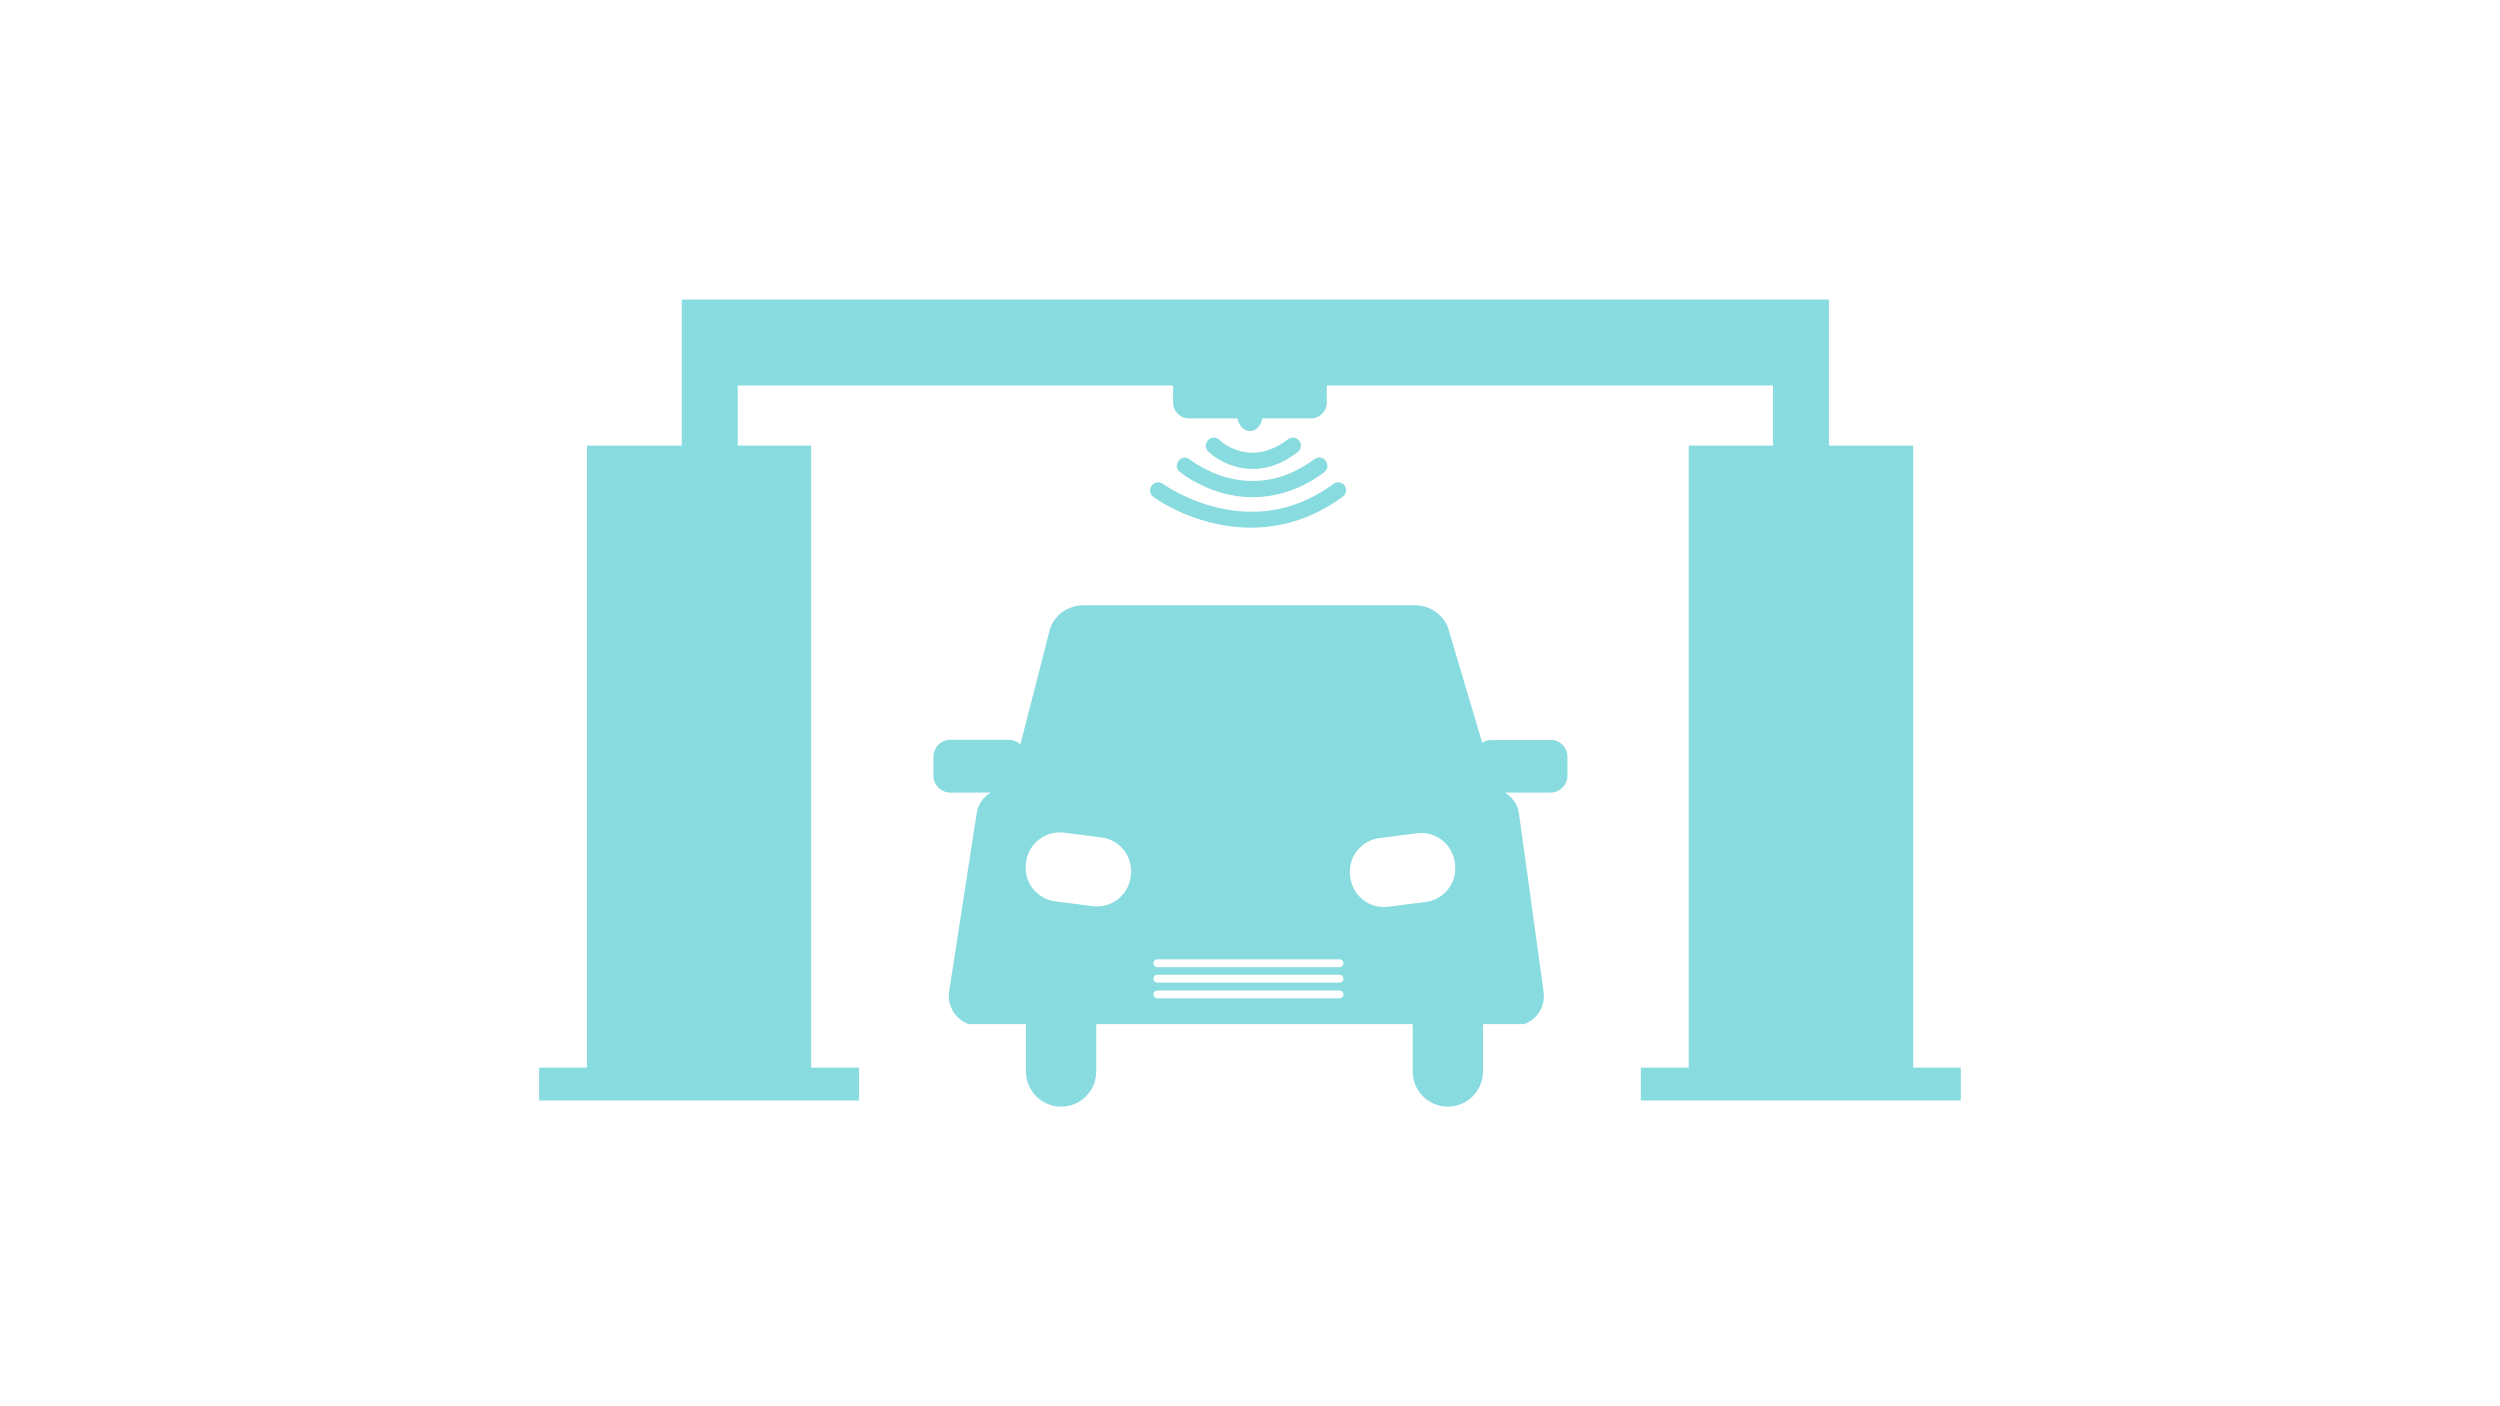
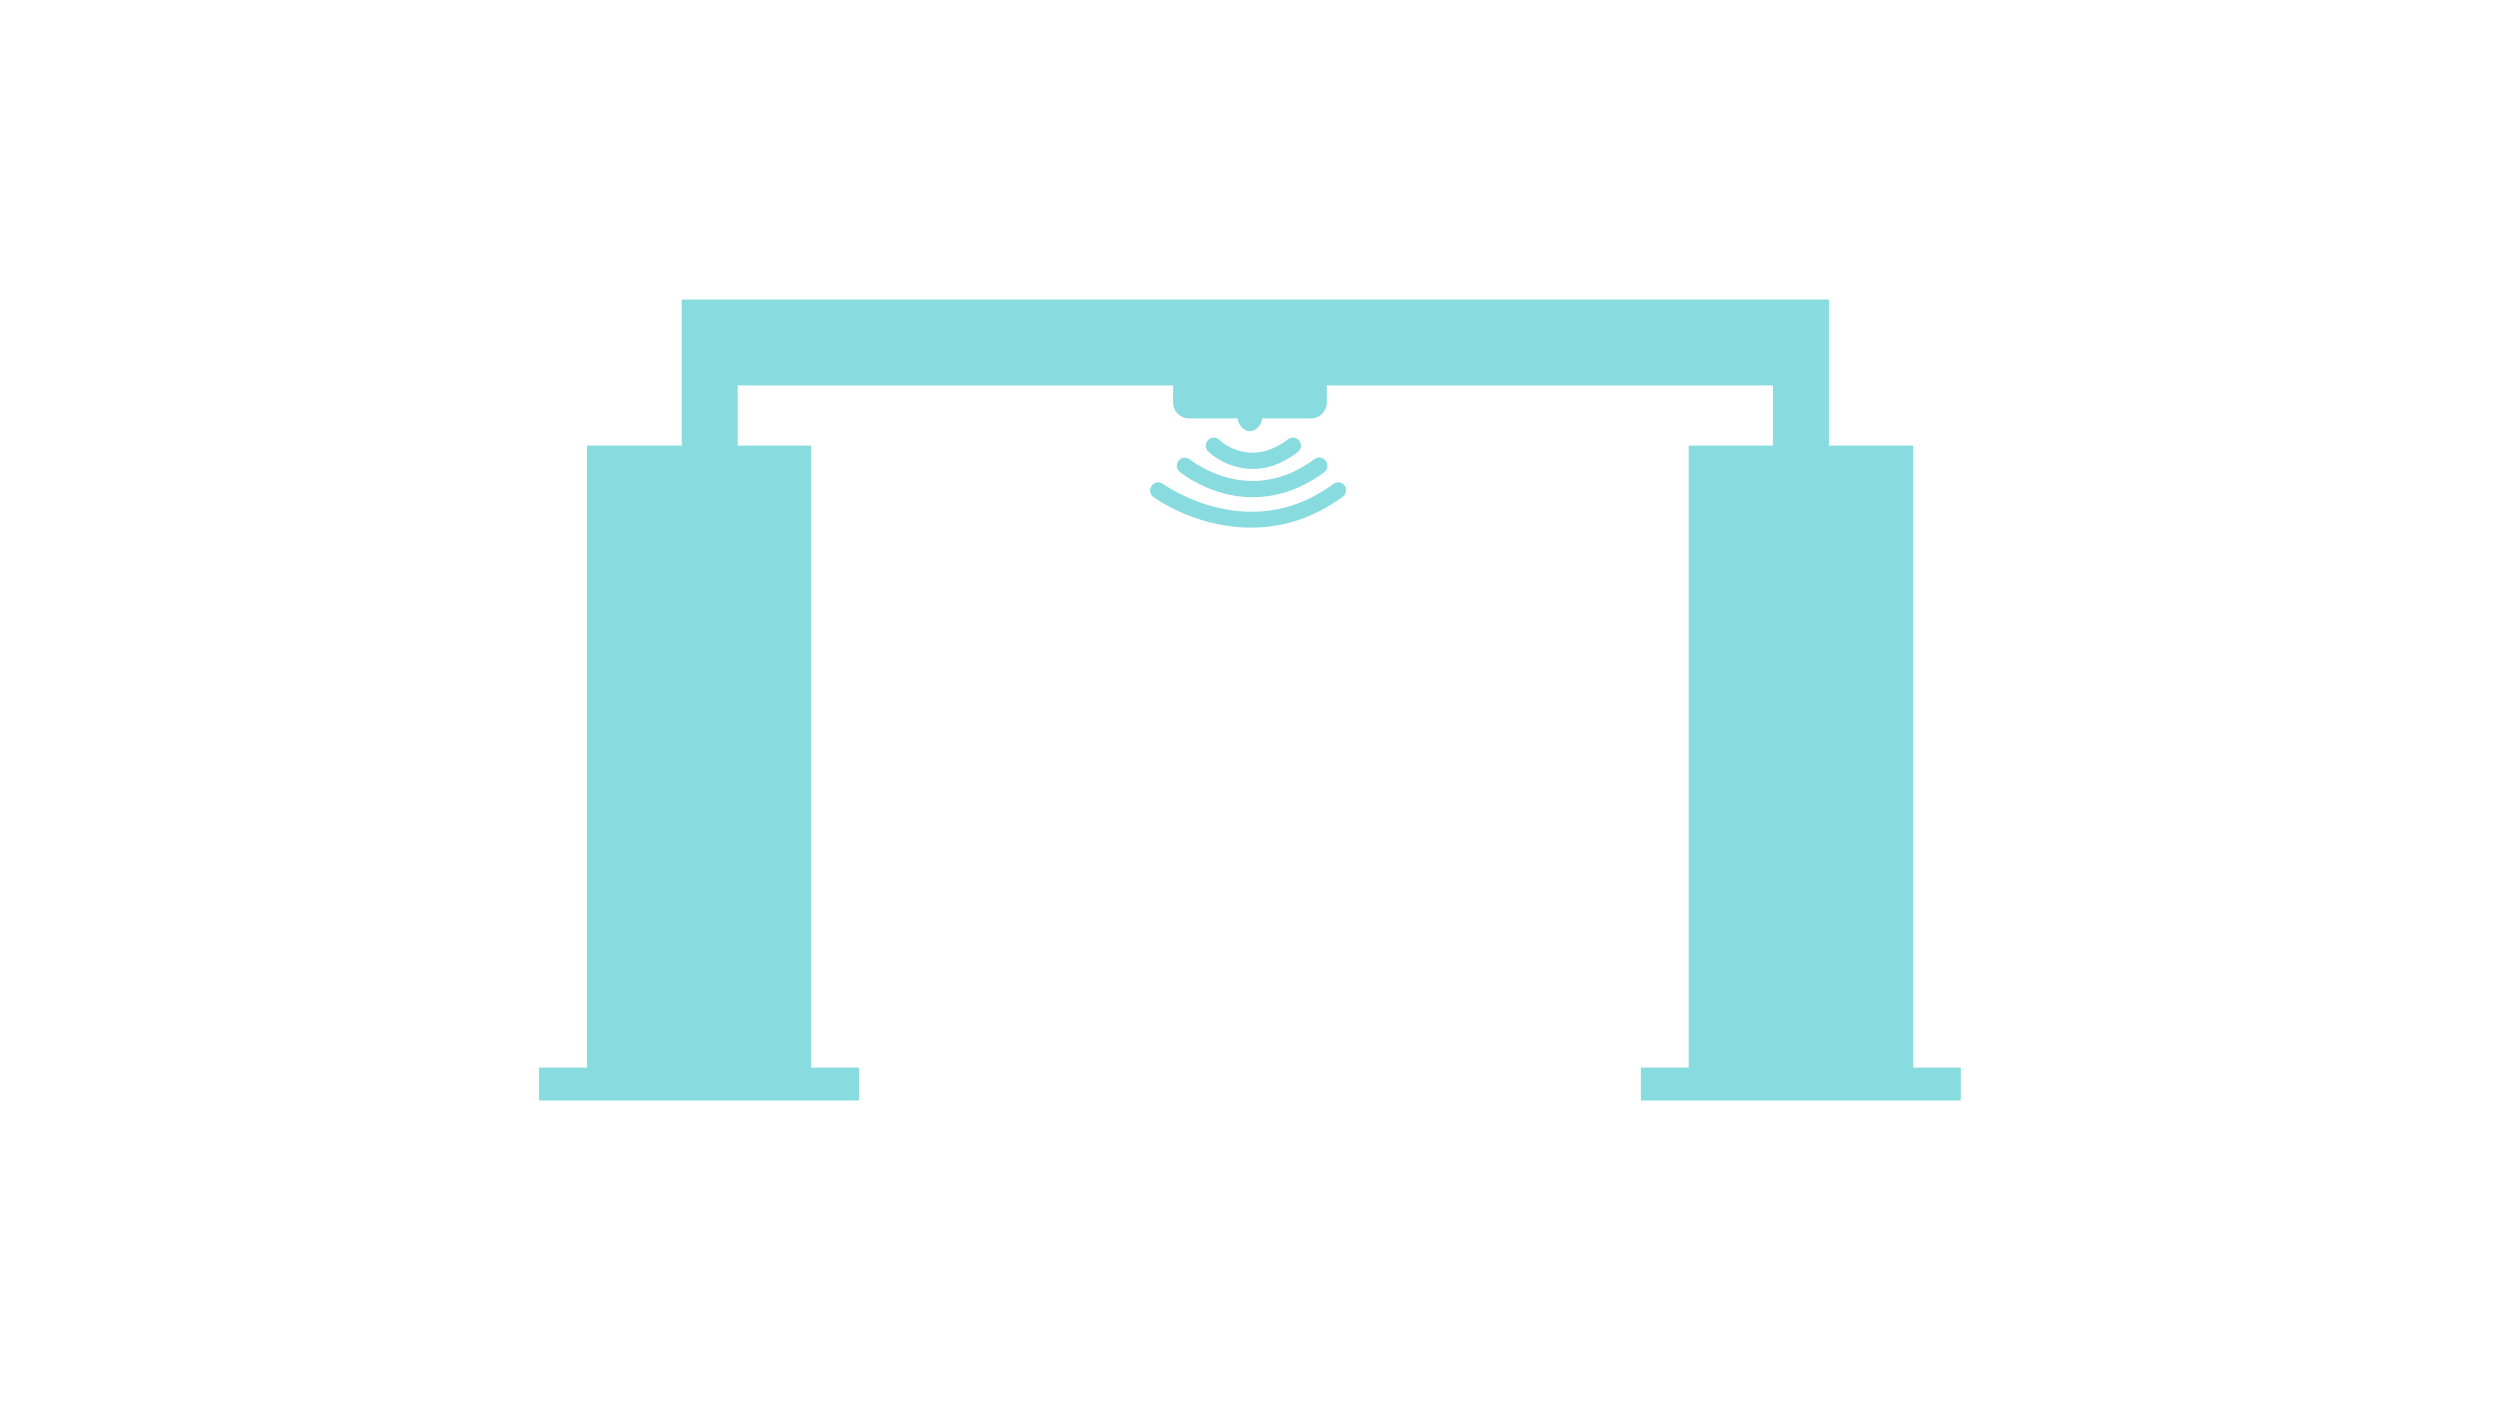
<svg xmlns="http://www.w3.org/2000/svg" version="1.2" preserveAspectRatio="xMidYMid meet" height="1080" viewBox="0 0 1440 810" zoomAndPan="magnify" width="1920">
  <defs>
    <clipPath id="03acd42bfb">
      <path d="M 310.512 172.105 L 1129.512 172.105 L 1129.512 634 L 310.512 634 Z M 310.512 172.105" />
    </clipPath>
    <clipPath id="b6e6aacf89">
      <path d="M 537 348 L 903 348 L 903 637.855 L 537 637.855 Z M 537 348" />
    </clipPath>
  </defs>
  <g id="057844572e">
    <rect style="fill:#ffffff;fill-opacity:1;stroke:none;" height="810" y="0" width="1440" x="0" />
    <rect style="fill:#ffffff;fill-opacity:1;stroke:none;" height="810" y="0" width="1440" x="0" />
    <g clip-path="url(#03acd42bfb)" clip-rule="nonzero">
      <path d="M 1101.977 614.797 L 1101.977 256.684 L 1053.465 256.684 L 1053.465 172.531 L 392.688 172.531 L 392.688 256.684 L 338.094 256.684 L 338.094 614.938 L 310.512 614.938 L 310.512 633.891 L 494.801 633.891 L 494.801 614.938 L 467.223 614.938 L 467.223 256.684 L 424.934 256.684 L 424.934 222.035 L 675.695 222.035 L 675.695 231.934 C 675.695 236.883 679.797 240.988 684.746 240.988 L 712.75 240.988 C 713.602 245.23 716.57 248.34 719.965 248.34 C 723.359 248.34 726.328 245.23 727.176 240.988 L 755.18 240.988 C 760.133 240.988 764.234 236.883 764.234 231.934 L 764.234 222.035 L 1021.219 222.035 L 1021.219 256.684 L 972.707 256.684 L 972.707 614.938 L 945.129 614.938 L 945.129 633.891 L 1129.414 633.891 L 1129.414 614.938 L 1101.836 614.938 Z M 1101.977 614.797" style="stroke:none;fill-rule:nonzero;fill:#88dbdf;fill-opacity:1;" />
    </g>
    <path d="M 748.391 253.855 C 746.836 251.875 743.867 251.453 741.887 253.008 C 719.965 269.84 703.133 254.141 702.426 253.434 C 700.586 251.594 697.617 251.594 695.922 253.434 C 694.082 255.27 694.082 258.242 695.922 260.078 C 696.203 260.363 701.859 265.879 711.055 268.566 C 714.023 269.414 717.559 270.121 721.52 270.121 C 729.016 270.121 737.926 267.859 747.543 260.363 C 749.523 258.809 749.949 255.836 748.391 253.855 Z M 748.391 253.855" style="stroke:none;fill-rule:nonzero;fill:#88dbdf;fill-opacity:1;" />
    <path d="M 763.668 265.453 C 762.113 263.332 759.281 262.91 757.16 264.465 C 741.461 276.062 724.633 279.598 707.375 275.215 C 694.363 271.82 685.738 264.891 685.453 264.746 C 683.473 263.051 680.504 263.332 678.949 265.312 C 677.25 267.293 677.535 270.262 679.516 271.82 C 679.938 272.102 689.555 280.023 704.547 284.125 C 709.355 285.398 715.156 286.387 721.52 286.387 C 733.543 286.387 747.828 282.992 762.676 272.102 C 764.797 270.547 765.223 267.719 763.668 265.598 Z M 763.668 265.453" style="stroke:none;fill-rule:nonzero;fill:#88dbdf;fill-opacity:1;" />
    <path d="M 774.559 279.738 C 773.004 277.617 770.172 277.195 768.051 278.75 C 747.828 293.602 725.34 298.125 701.012 292.328 C 682.625 287.941 670.18 278.891 669.898 278.75 C 667.773 277.195 664.945 277.617 663.391 279.738 C 661.836 281.859 662.258 284.691 664.379 286.246 C 664.945 286.668 678.242 296.43 698.324 301.238 C 704.832 302.793 712.328 303.926 720.672 303.926 C 736.512 303.926 754.898 299.68 773.426 286.105 C 775.547 284.547 775.973 281.719 774.418 279.598 Z M 774.559 279.738" style="stroke:none;fill-rule:nonzero;fill:#88dbdf;fill-opacity:1;" />
    <g clip-path="url(#b6e6aacf89)" clip-rule="nonzero">
-       <path d="M 892.797 426.266 L 859.137 426.266 C 857.156 426.266 855.316 426.832 853.762 427.82 L 834.383 362.621 C 831.98 354.418 823.918 348.617 814.867 348.617 L 624.215 348.617 C 614.879 348.617 606.676 354.699 604.555 363.184 L 587.723 428.812 C 586.027 427.113 583.621 426.125 581.074 426.125 L 547.414 426.125 C 542.039 426.125 537.656 430.508 537.656 435.883 L 537.656 446.773 C 537.656 452.148 542.039 456.531 547.414 456.531 L 570.609 456.531 C 566.367 459.078 563.254 463.461 562.547 468.555 L 546.707 571.094 C 545.434 579.438 550.387 587.219 558.023 589.902 L 590.977 589.902 C 590.977 590.328 590.977 590.754 590.977 591.035 L 590.977 617.199 C 590.977 628.375 600.027 637.426 611.203 637.426 C 622.375 637.426 631.426 628.375 631.426 617.199 L 631.426 591.035 C 631.426 590.609 631.426 590.188 631.426 589.902 L 813.734 589.902 C 813.734 590.328 813.734 590.754 813.734 591.035 L 813.734 617.199 C 813.734 628.375 822.785 637.426 833.961 637.426 C 845.133 637.426 854.184 628.375 854.184 617.199 L 854.184 591.035 C 854.184 590.609 854.184 590.188 854.184 589.902 L 877.805 589.902 C 885.301 587.359 890.25 579.723 889.121 571.375 L 874.977 468.836 C 874.27 463.461 871.156 459.078 866.773 456.531 L 893.078 456.531 C 898.453 456.531 902.84 452.148 902.84 446.773 L 902.84 435.883 C 902.84 430.508 898.453 426.125 893.078 426.125 Z M 892.797 426.266" style="stroke:none;fill-rule:nonzero;fill:#88dbdf;fill-opacity:1;" />
-     </g>
+       </g>
    <path d="M 590.934 497.336 L 591.043 496.496 C 591.125 495.859 591.234 495.23 591.379 494.609 C 591.52 493.988 591.695 493.371 591.898 492.766 C 592.102 492.16 592.332 491.566 592.594 490.98 C 592.855 490.398 593.148 489.828 593.465 489.273 C 593.781 488.719 594.125 488.184 594.496 487.66 C 594.867 487.141 595.262 486.641 595.684 486.156 C 596.102 485.676 596.543 485.215 597.008 484.777 C 597.477 484.336 597.961 483.922 598.465 483.531 C 598.973 483.141 599.496 482.777 600.039 482.438 C 600.578 482.098 601.137 481.785 601.707 481.5 C 602.281 481.215 602.867 480.961 603.461 480.73 C 604.059 480.504 604.668 480.309 605.285 480.141 C 605.902 479.973 606.523 479.836 607.156 479.73 C 607.785 479.621 608.418 479.547 609.059 479.504 C 609.695 479.461 610.332 479.445 610.973 479.465 C 611.609 479.484 612.246 479.535 612.883 479.617 L 634.484 482.383 C 635.121 482.465 635.75 482.578 636.371 482.719 C 636.996 482.863 637.609 483.035 638.215 483.238 C 638.82 483.441 639.414 483.676 640 483.938 C 640.582 484.199 641.152 484.488 641.707 484.805 C 642.262 485.125 642.797 485.469 643.32 485.84 C 643.84 486.207 644.34 486.605 644.824 487.023 C 645.305 487.441 645.766 487.887 646.203 488.352 C 646.645 488.816 647.059 489.301 647.449 489.809 C 647.84 490.312 648.203 490.836 648.543 491.379 C 648.883 491.918 649.195 492.477 649.48 493.051 C 649.766 493.621 650.023 494.207 650.25 494.805 C 650.477 495.402 650.672 496.008 650.84 496.625 C 651.008 497.242 651.145 497.867 651.25 498.496 C 651.359 499.125 651.434 499.762 651.477 500.398 C 651.523 501.035 651.535 501.676 651.516 502.312 C 651.496 502.953 651.445 503.59 651.367 504.223 L 651.258 505.062 C 651.176 505.699 651.066 506.328 650.922 506.949 C 650.777 507.574 650.605 508.188 650.402 508.793 C 650.199 509.398 649.965 509.996 649.703 510.578 C 649.441 511.16 649.152 511.73 648.836 512.285 C 648.516 512.84 648.172 513.375 647.805 513.898 C 647.434 514.418 647.035 514.922 646.617 515.402 C 646.199 515.883 645.754 516.344 645.289 516.781 C 644.824 517.223 644.34 517.637 643.832 518.027 C 643.328 518.418 642.805 518.785 642.262 519.121 C 641.723 519.461 641.164 519.773 640.59 520.059 C 640.02 520.344 639.434 520.602 638.836 520.828 C 638.238 521.055 637.633 521.25 637.016 521.418 C 636.398 521.586 635.773 521.723 635.145 521.832 C 634.516 521.938 633.879 522.012 633.242 522.055 C 632.605 522.102 631.965 522.113 631.328 522.094 C 630.688 522.074 630.051 522.023 629.418 521.945 L 607.812 519.176 C 607.18 519.094 606.551 518.984 605.93 518.84 C 605.305 518.695 604.691 518.523 604.086 518.32 C 603.48 518.117 602.883 517.883 602.301 517.621 C 601.719 517.359 601.148 517.07 600.594 516.754 C 600.039 516.438 599.5 516.094 598.98 515.723 C 598.461 515.352 597.957 514.957 597.477 514.535 C 596.992 514.117 596.535 513.672 596.094 513.207 C 595.656 512.742 595.242 512.258 594.852 511.754 C 594.461 511.246 594.094 510.723 593.754 510.18 C 593.414 509.641 593.105 509.082 592.82 508.512 C 592.535 507.938 592.277 507.352 592.051 506.754 C 591.824 506.16 591.625 505.551 591.457 504.934 C 591.293 504.316 591.152 503.695 591.047 503.062 C 590.941 502.434 590.867 501.801 590.824 501.16 C 590.777 500.523 590.766 499.887 590.785 499.246 C 590.805 498.605 590.852 497.973 590.934 497.336 Z M 590.934 497.336" style="stroke:none;fill-rule:nonzero;fill:#ffffff;fill-opacity:1;" />
    <path d="M 794.535 482.727 L 816.141 479.961 C 816.773 479.879 817.41 479.828 818.047 479.812 C 818.688 479.793 819.324 479.805 819.965 479.848 C 820.602 479.895 821.234 479.969 821.867 480.074 C 822.496 480.18 823.121 480.316 823.734 480.484 C 824.352 480.652 824.961 480.852 825.559 481.078 C 826.156 481.305 826.738 481.562 827.312 481.844 C 827.887 482.129 828.441 482.441 828.984 482.781 C 829.523 483.121 830.047 483.484 830.555 483.879 C 831.059 484.27 831.547 484.684 832.012 485.121 C 832.477 485.559 832.918 486.02 833.34 486.504 C 833.758 486.984 834.152 487.484 834.523 488.008 C 834.895 488.527 835.238 489.066 835.555 489.621 C 835.875 490.176 836.164 490.742 836.426 491.328 C 836.688 491.91 836.918 492.504 837.121 493.109 C 837.324 493.719 837.5 494.332 837.641 494.953 C 837.785 495.578 837.898 496.207 837.98 496.84 L 838.086 497.684 C 838.168 498.316 838.219 498.953 838.234 499.59 C 838.254 500.23 838.242 500.867 838.199 501.508 C 838.152 502.145 838.078 502.777 837.973 503.41 C 837.867 504.039 837.73 504.664 837.562 505.281 C 837.395 505.895 837.195 506.504 836.969 507.102 C 836.742 507.699 836.484 508.281 836.203 508.855 C 835.918 509.43 835.605 509.984 835.266 510.527 C 834.926 511.066 834.562 511.594 834.168 512.098 C 833.777 512.602 833.363 513.09 832.926 513.555 C 832.488 514.02 832.027 514.461 831.543 514.883 C 831.062 515.301 830.562 515.695 830.039 516.066 C 829.52 516.438 828.98 516.781 828.426 517.098 C 827.871 517.418 827.305 517.707 826.719 517.969 C 826.137 518.23 825.543 518.461 824.938 518.664 C 824.328 518.871 823.715 519.043 823.094 519.184 C 822.469 519.328 821.84 519.441 821.207 519.523 L 799.602 522.289 C 798.969 522.371 798.332 522.422 797.691 522.438 C 797.055 522.457 796.414 522.445 795.777 522.402 C 795.141 522.355 794.508 522.281 793.875 522.176 C 793.246 522.07 792.621 521.934 792.004 521.766 C 791.387 521.598 790.781 521.398 790.184 521.172 C 789.586 520.945 789 520.688 788.43 520.406 C 787.855 520.121 787.301 519.809 786.758 519.469 C 786.215 519.129 785.691 518.762 785.188 518.371 C 784.68 517.98 784.195 517.566 783.73 517.129 C 783.266 516.691 782.824 516.23 782.402 515.746 C 781.984 515.266 781.59 514.766 781.219 514.242 C 780.848 513.723 780.504 513.184 780.184 512.629 C 779.867 512.074 779.578 511.504 779.316 510.922 C 779.055 510.34 778.82 509.746 778.617 509.141 C 778.414 508.531 778.242 507.918 778.098 507.297 C 777.957 506.672 777.844 506.043 777.762 505.41 L 777.656 504.566 C 777.574 503.934 777.523 503.297 777.504 502.66 C 777.488 502.02 777.5 501.383 777.543 500.742 C 777.586 500.105 777.664 499.473 777.77 498.84 C 777.875 498.211 778.012 497.586 778.18 496.969 C 778.348 496.355 778.543 495.746 778.773 495.148 C 779 494.551 779.254 493.965 779.539 493.395 C 779.824 492.82 780.137 492.266 780.477 491.723 C 780.816 491.18 781.18 490.656 781.57 490.152 C 781.961 489.645 782.379 489.16 782.816 488.695 C 783.254 488.23 783.715 487.789 784.195 487.367 C 784.68 486.949 785.18 486.555 785.703 486.184 C 786.223 485.812 786.762 485.469 787.316 485.152 C 787.871 484.832 788.438 484.543 789.023 484.281 C 789.605 484.02 790.199 483.789 790.805 483.582 C 791.41 483.379 792.027 483.207 792.648 483.062 C 793.273 482.922 793.902 482.809 794.535 482.727 Z M 794.535 482.727" style="stroke:none;fill-rule:nonzero;fill:#ffffff;fill-opacity:1;" />
    <path d="M 666.645 557.09 L 771.586 557.09 C 772.859 557.09 773.852 556.102 773.852 554.828 C 773.852 553.555 772.859 552.566 771.586 552.566 L 666.645 552.566 C 665.371 552.566 664.379 553.555 664.379 554.828 C 664.379 556.102 665.371 557.09 666.645 557.09 Z M 666.645 557.09" style="stroke:none;fill-rule:nonzero;fill:#ffffff;fill-opacity:1;" />
    <path d="M 771.586 561.477 L 666.645 561.477 C 665.371 561.477 664.379 562.465 664.379 563.738 C 664.379 565.012 665.371 566 666.645 566 L 771.586 566 C 772.859 566 773.852 565.012 773.852 563.738 C 773.852 562.465 772.859 561.477 771.586 561.477 Z M 771.586 561.477" style="stroke:none;fill-rule:nonzero;fill:#ffffff;fill-opacity:1;" />
-     <path d="M 771.586 570.527 L 666.645 570.527 C 665.371 570.527 664.379 571.52 664.379 572.789 C 664.379 574.062 665.371 575.055 666.645 575.055 L 771.586 575.055 C 772.859 575.055 773.852 574.062 773.852 572.789 C 773.852 571.52 772.859 570.527 771.586 570.527 Z M 771.586 570.527" style="stroke:none;fill-rule:nonzero;fill:#ffffff;fill-opacity:1;" />
  </g>
</svg>